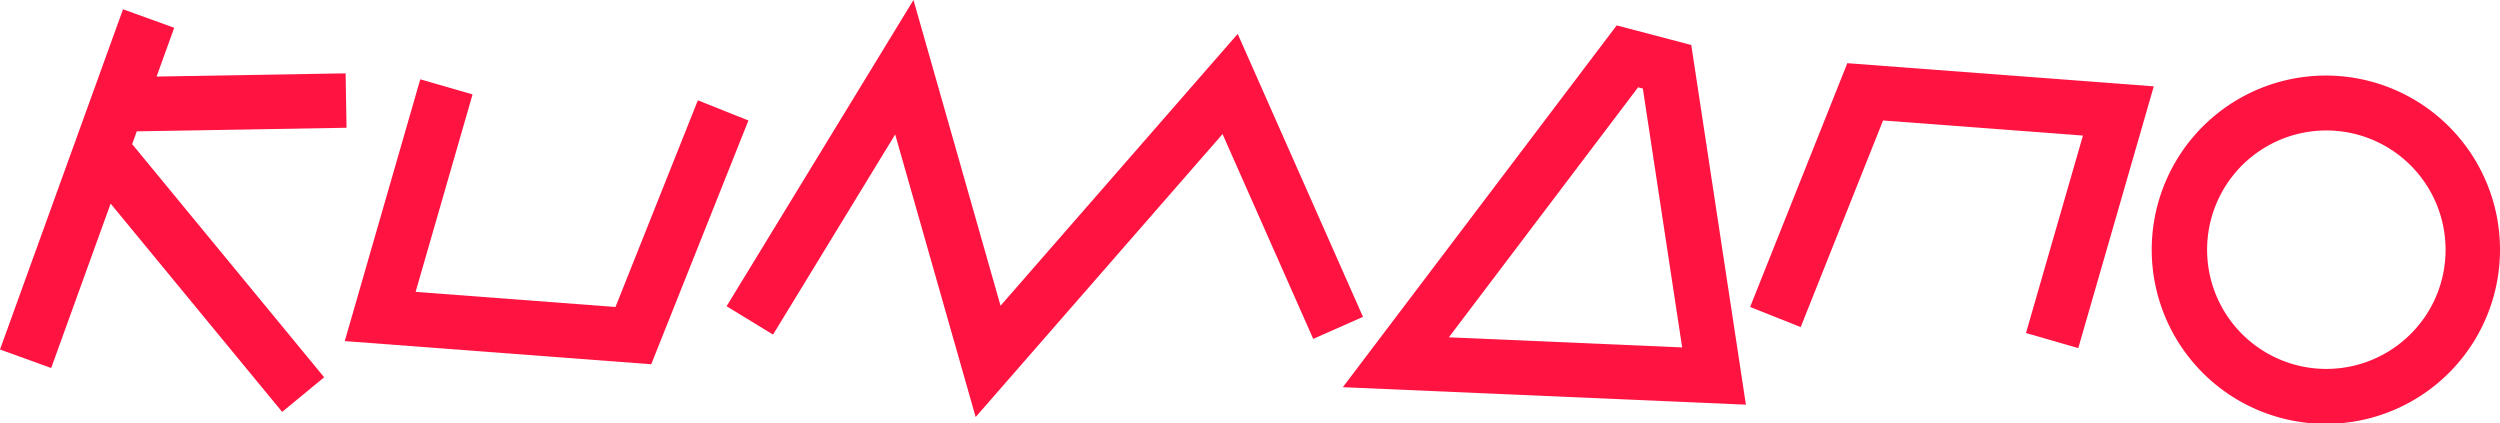
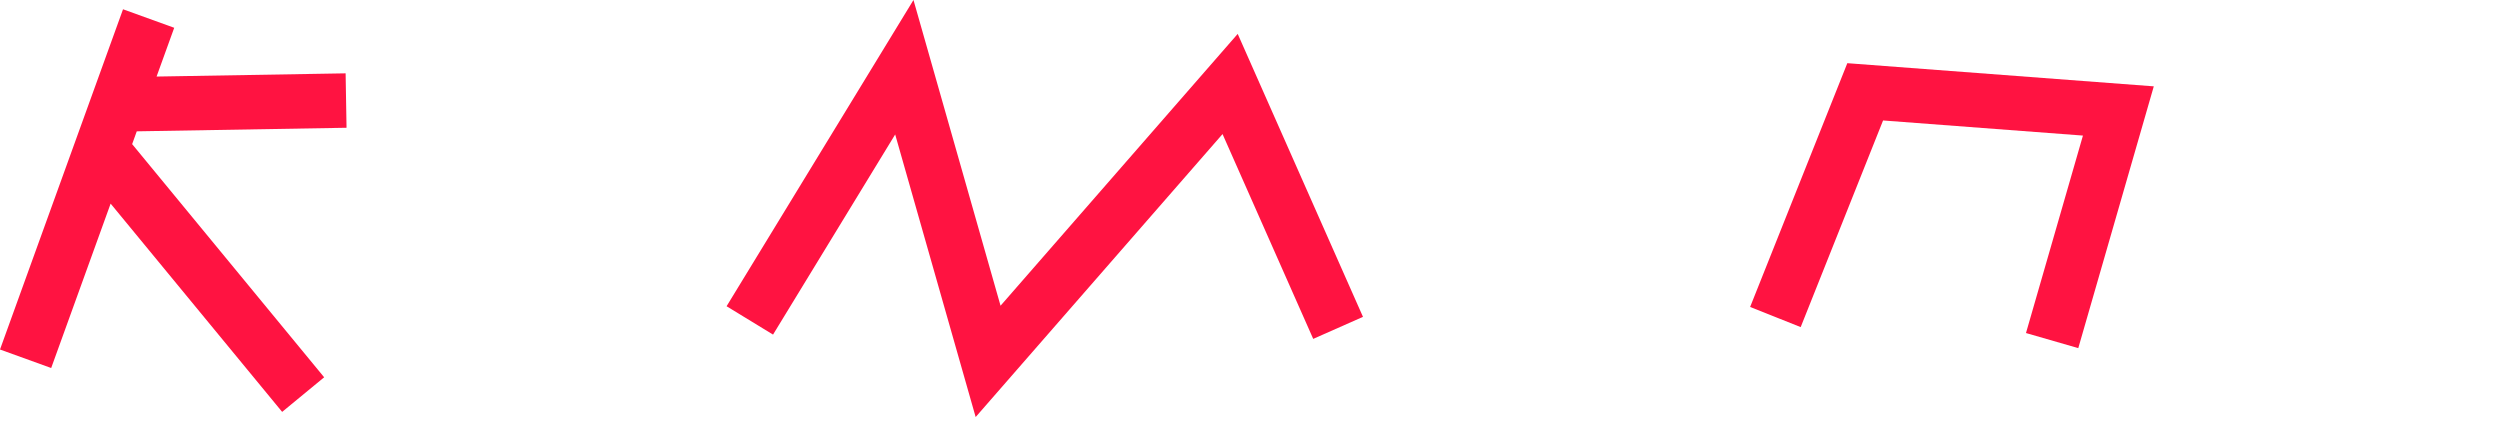
<svg xmlns="http://www.w3.org/2000/svg" viewBox="0 0 5512.03 933.41">
  <defs>
    <style>.cls-1{fill:#ff1341;}</style>
  </defs>
  <g id="Layer_2" data-name="Layer 2">
    <g id="Layer_1-2" data-name="Layer 1">
      <polygon class="cls-1" points="301.55 289.55 764.05 281.68 762.01 161.7 345.22 168.79 384.1 61.26 271.25 20.45 0 770.59 112.85 811.4 243.91 448.94 622.08 908.13 714.71 831.84 291.35 317.77 301.55 289.55" />
-       <path class="cls-1" d="M3564.52,56,2960.69,853.68l888.71,38.54-120.46-793ZM3194.45,743.7l417.28-551.21,10.42,2.73L3708.85,766Z" />
      <polygon class="cls-1" points="2728.91 74.74 2206.02 674.05 2014.04 0 1601.97 675.2 1704.4 737.72 1973.7 296.45 2151.15 919.48 2695.47 295.6 2895.4 747.17 3005.12 698.59 2728.91 74.74" />
-       <polygon class="cls-1" points="1538.66 221.22 1357.02 676.83 916.33 643.52 1041.92 208.15 926.62 174.89 760.13 752.06 1435.85 803.13 1650.13 265.66 1538.66 221.22" />
      <polygon class="cls-1" points="4072.99 139.31 3858.7 676.78 3970.17 721.22 4151.82 265.61 4592.5 298.92 4466.91 734.29 4582.21 767.55 4748.7 190.38 4072.99 139.31" />
-       <path class="cls-1" d="M5481.92,401.5a383.94,383.94,0,1,0,30.11,149A381.58,381.58,0,0,0,5481.92,401.5ZM5315,736.42a262.87,262.87,0,1,1,77-185.88A261.14,261.14,0,0,1,5315,736.42Z" />
    </g>
  </g>
</svg>